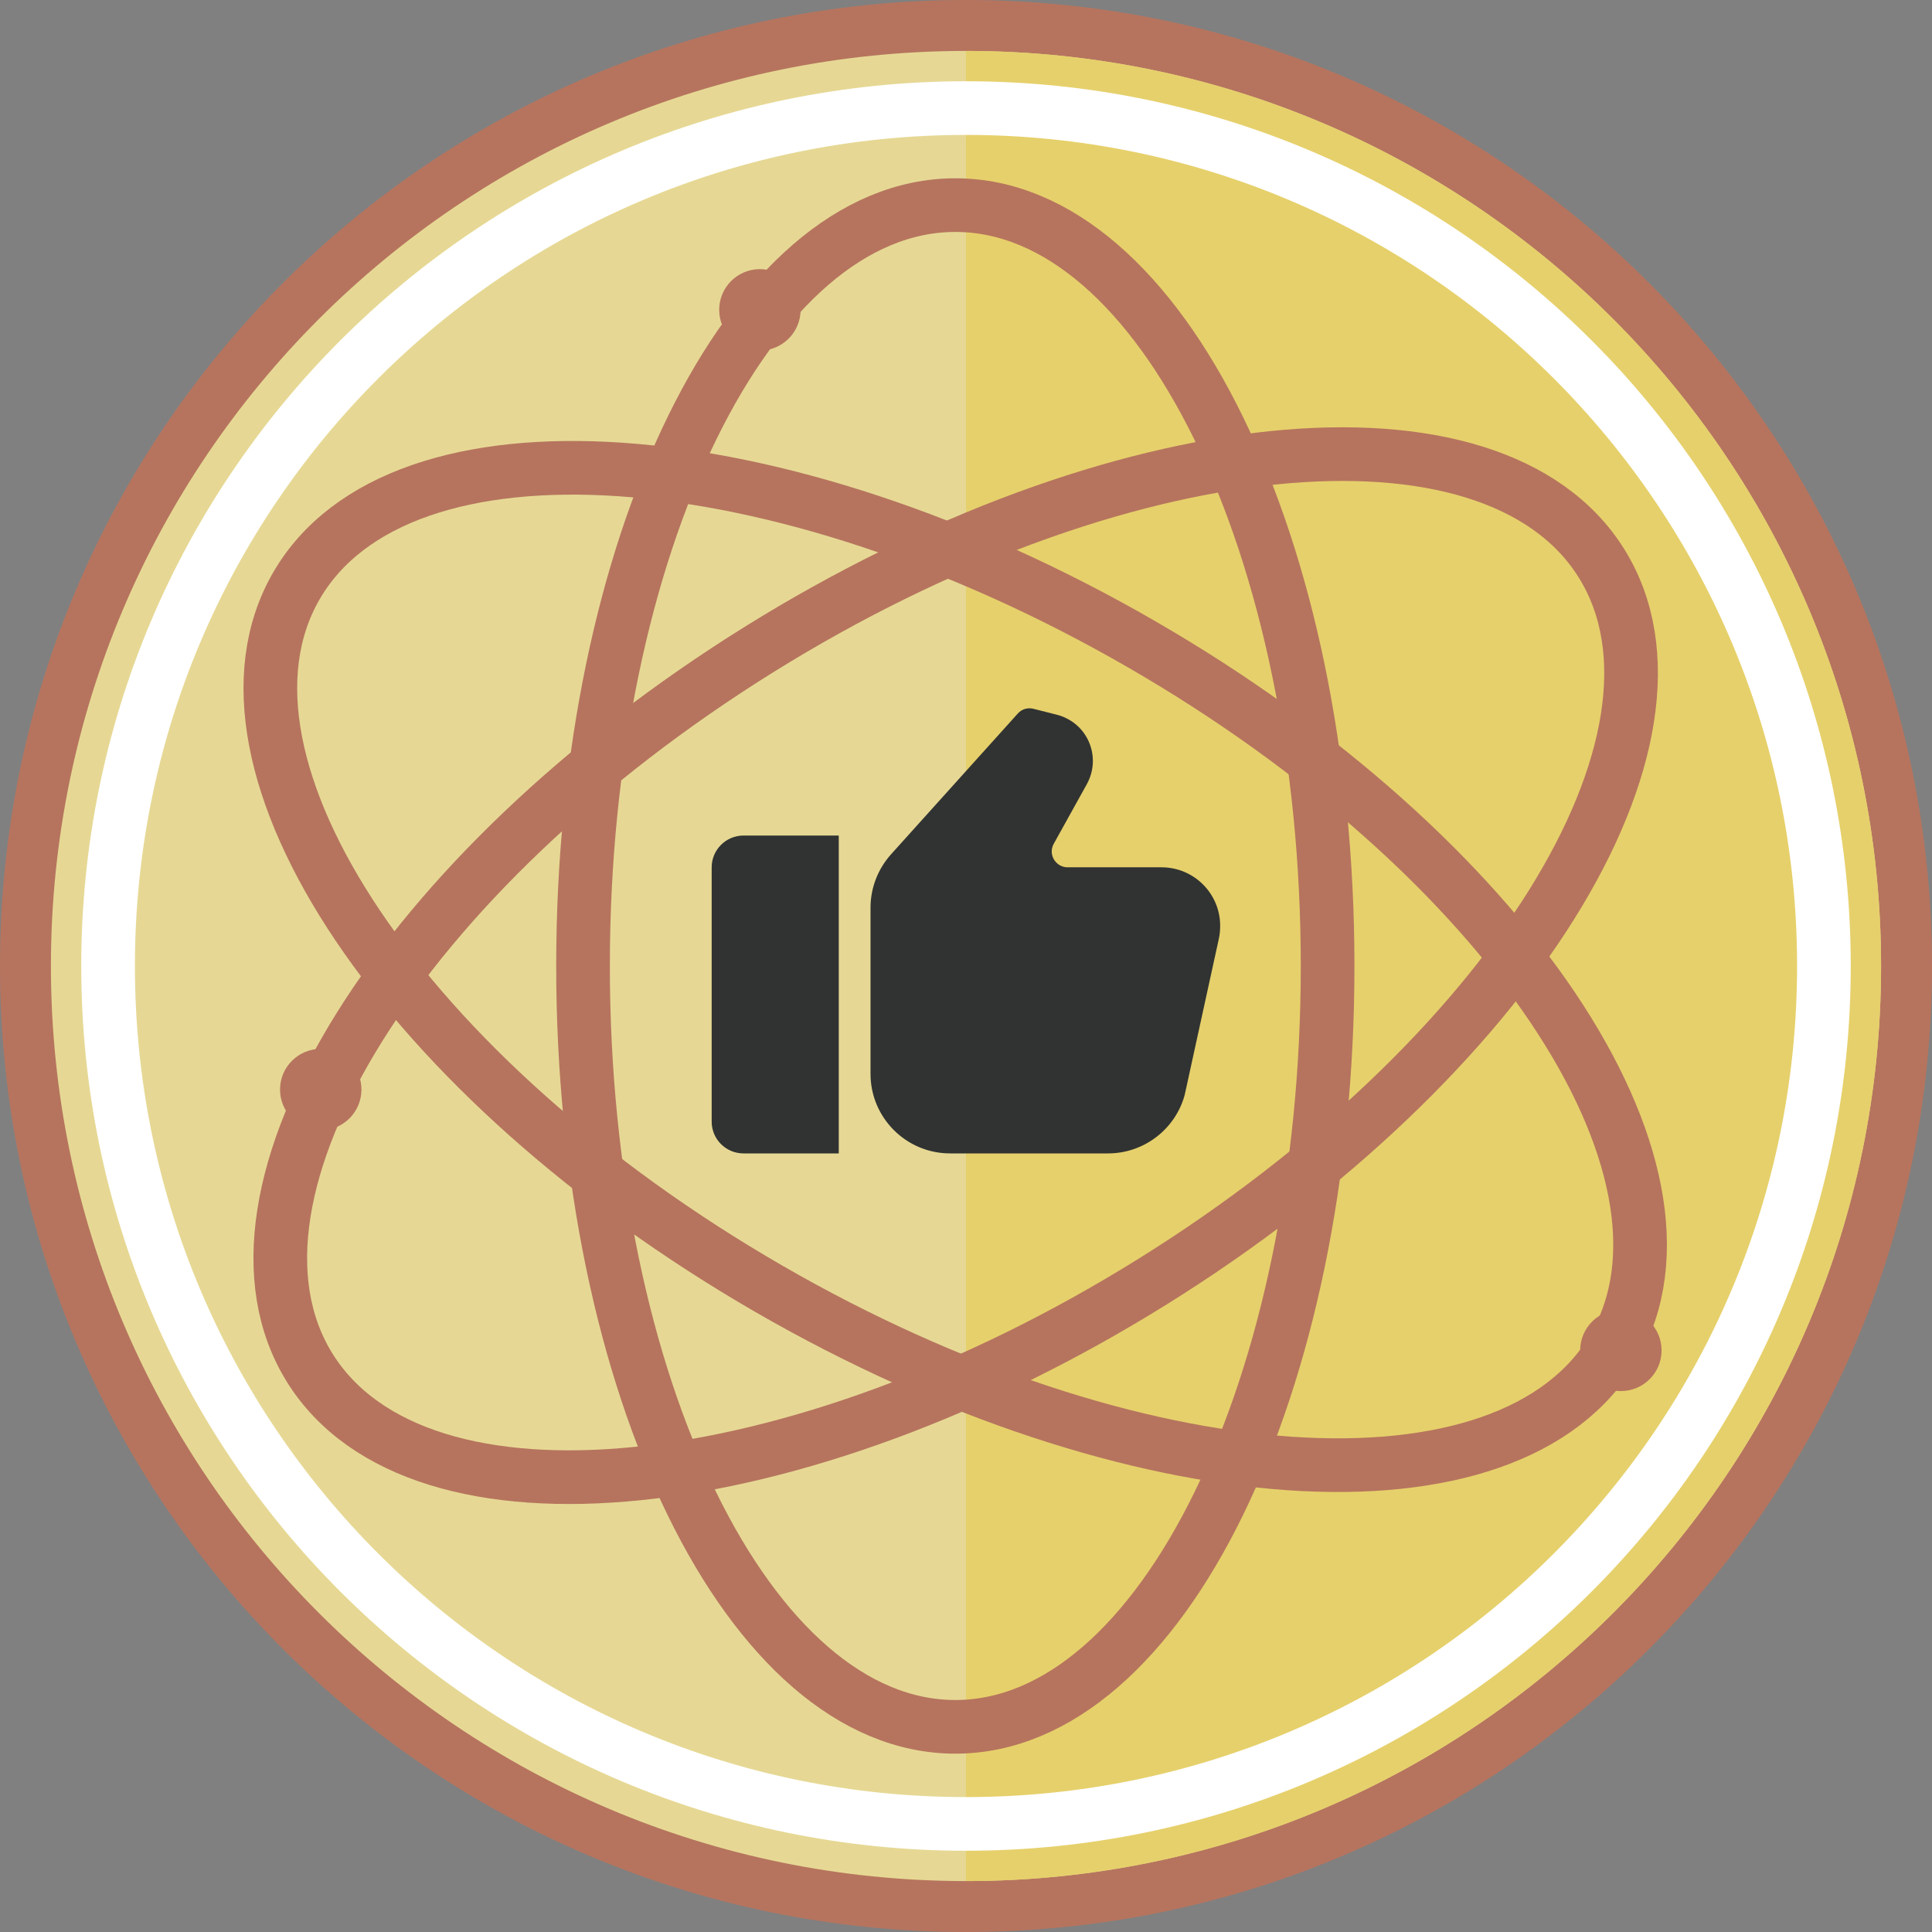
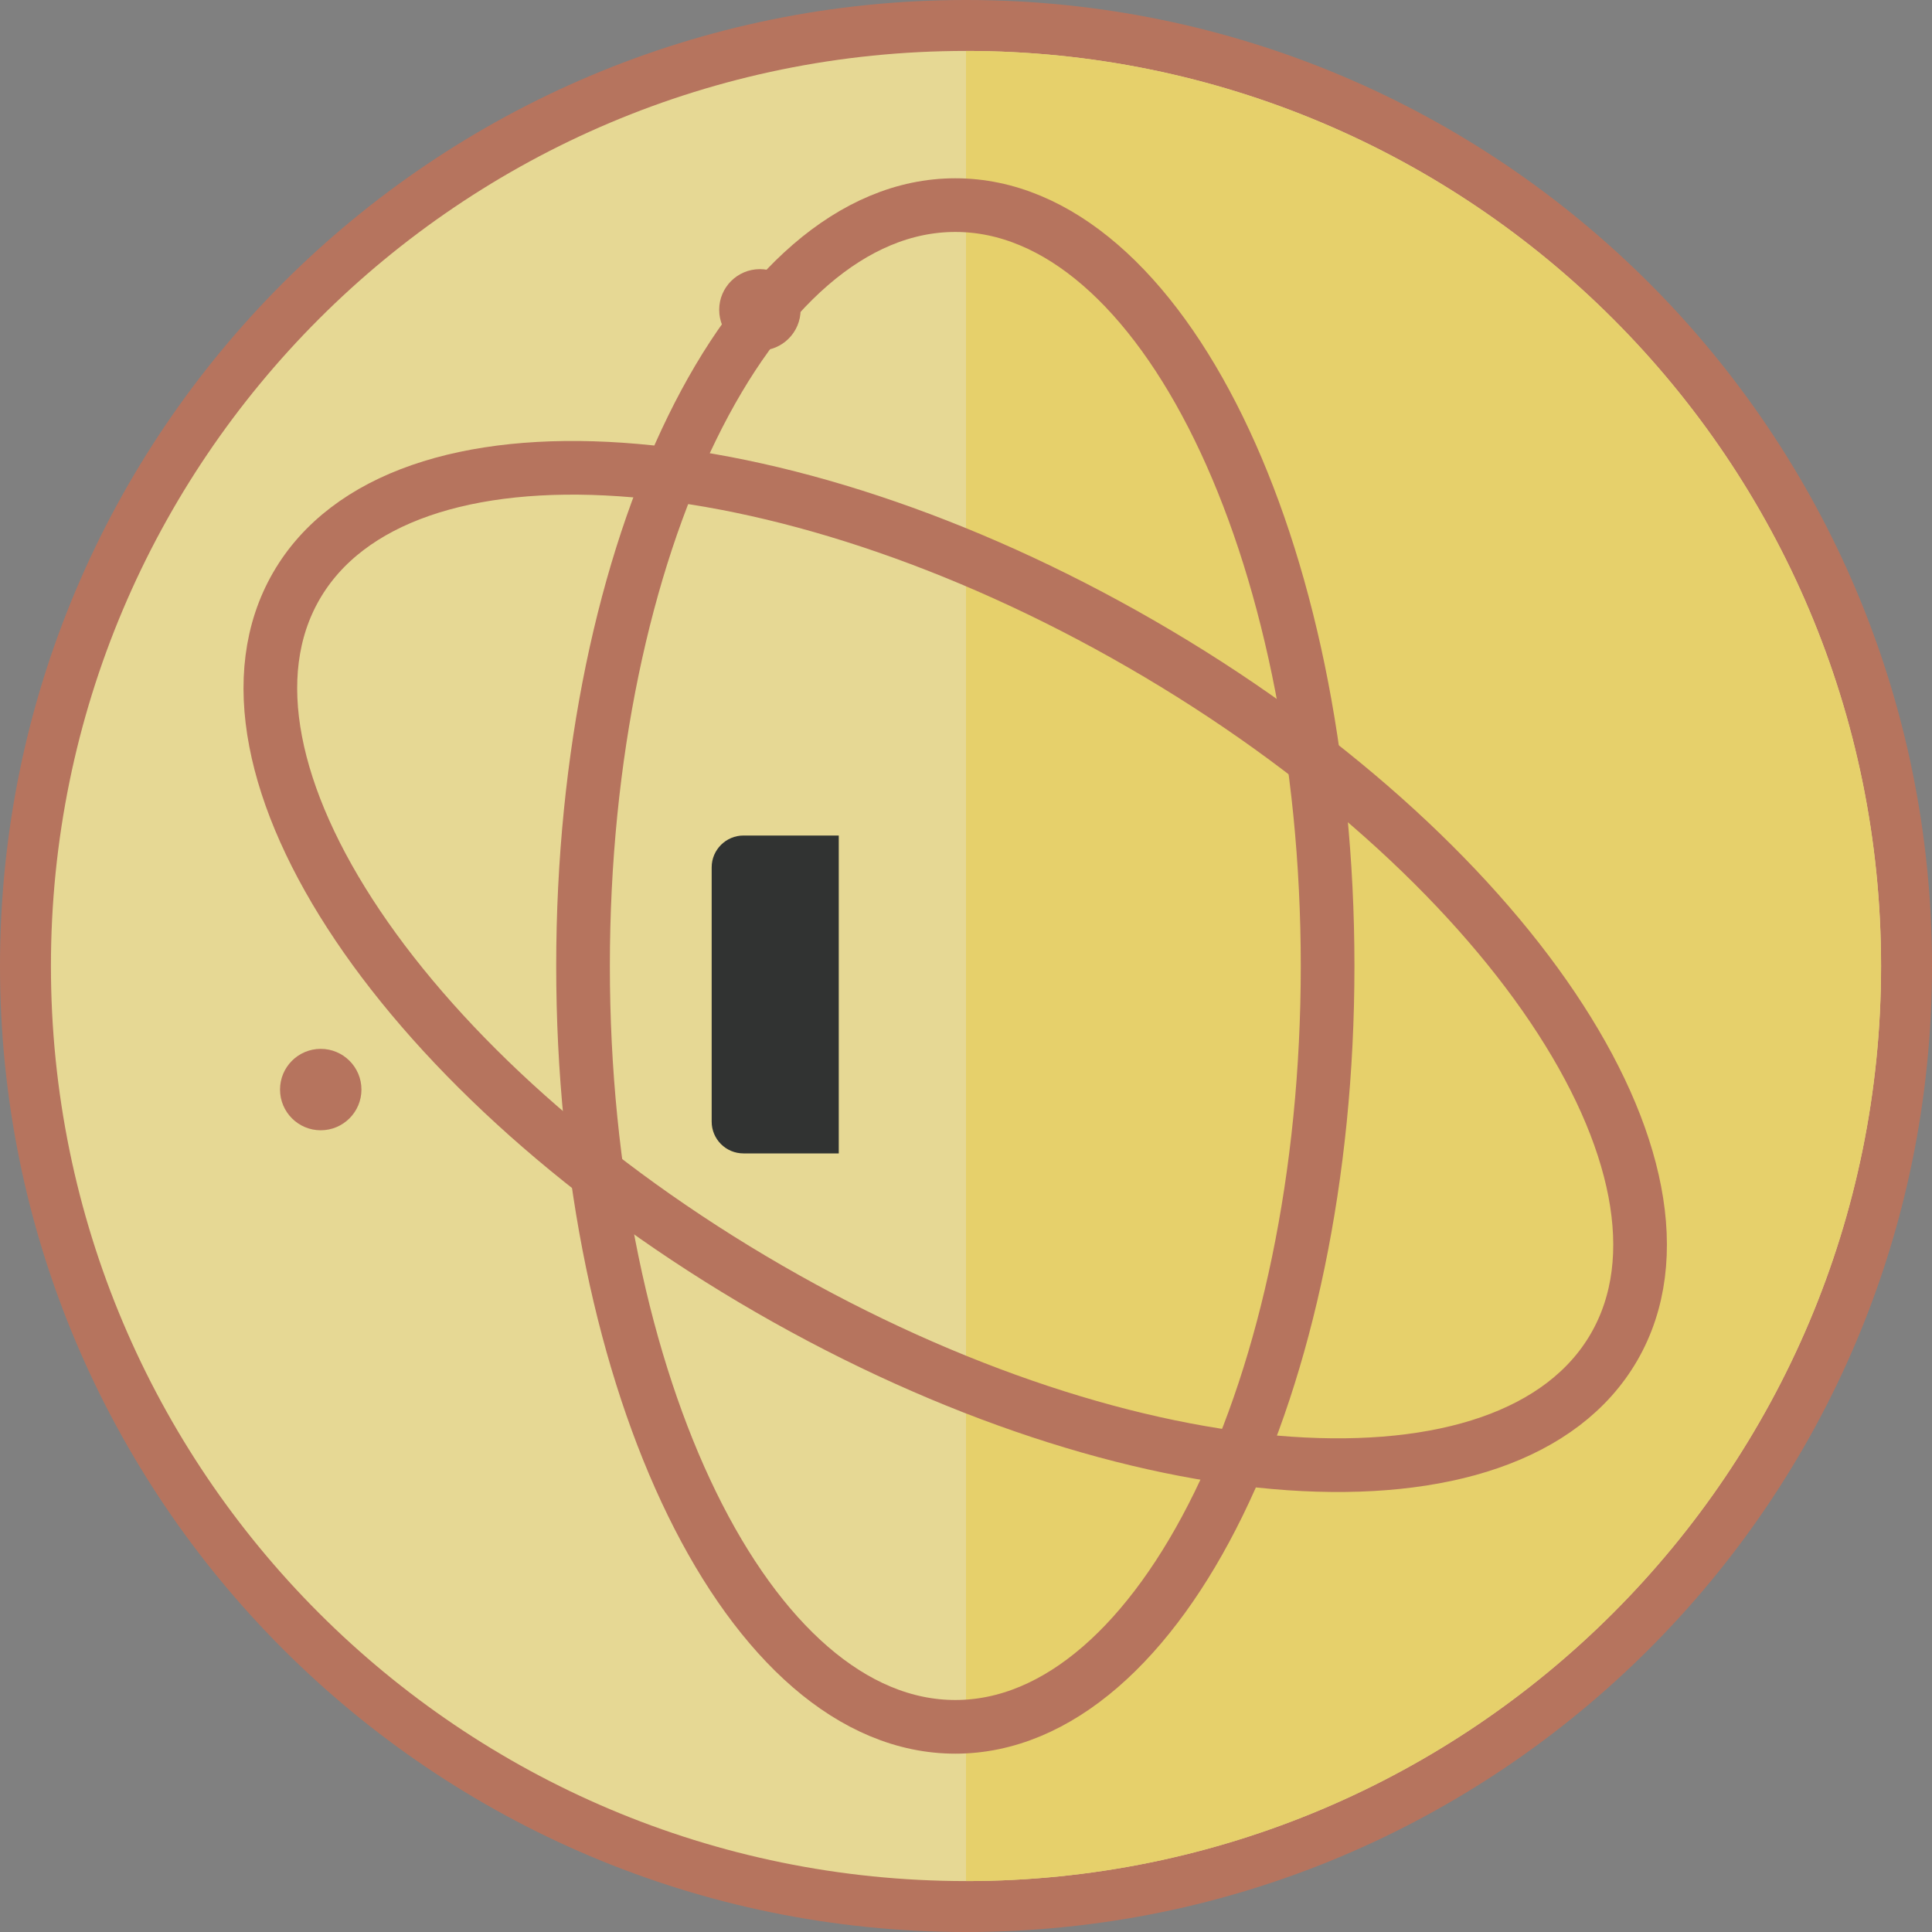
<svg xmlns="http://www.w3.org/2000/svg" width="36" height="36" viewBox="0 0 36 36" fill="none">
  <rect x="0" y="0" width="36" height="36" fill="#808080" stroke="none" />
  <path d="M18 36C27.941 36 36 27.941 36 18C36 8.059 27.941 0 18 0C8.059 0 0 8.059 0 18C0 27.941 8.059 36 18 36Z" fill="#B6745E" />
  <path d="M18 35.051C27.417 35.051 35.051 27.417 35.051 18C35.051 8.583 27.417 0.949 18 0.949C8.583 0.949 0.949 8.583 0.949 18C0.949 27.417 8.583 35.051 18 35.051Z" fill="#E6D894" />
  <path d="M18 35.051C27.418 35.051 35.051 27.418 35.051 18C35.051 8.582 27.418 0.949 18 0.949V35.051Z" fill="#E6D06B" />
-   <path d="M18 33.986C26.829 33.986 33.986 26.829 33.986 18C33.986 9.171 26.829 2.014 18 2.014C9.171 2.014 2.014 9.171 2.014 18C2.014 26.829 9.171 33.986 18 33.986Z" stroke="white" stroke-miterlimit="10" />
  <path d="M17.801 32.177C21.632 32.177 24.738 25.83 24.738 18C24.738 10.17 21.632 3.822 17.801 3.822C13.97 3.822 10.864 10.17 10.864 18C10.864 25.83 13.97 32.177 17.801 32.177Z" stroke="#B6745E" stroke-miterlimit="10" />
-   <path d="M21.475 23.882C28.122 19.743 31.868 13.751 29.843 10.499C27.818 7.247 20.788 7.965 14.141 12.104C7.494 16.243 3.747 22.235 5.772 25.488C7.798 28.74 14.828 28.021 21.475 23.882Z" stroke="#B6745E" stroke-miterlimit="10" />
  <path d="M30.077 25.098C31.992 21.78 28.048 15.916 21.267 12.002C14.487 8.087 7.437 7.602 5.521 10.92C3.606 14.238 7.55 20.102 14.33 24.017C21.111 27.931 28.161 28.416 30.077 25.098Z" stroke="#B6745E" stroke-miterlimit="10" />
  <path d="M14.159 6.532C14.578 6.532 14.918 6.192 14.918 5.773C14.918 5.354 14.578 5.015 14.159 5.015C13.741 5.015 13.401 5.354 13.401 5.773C13.401 6.192 13.741 6.532 14.159 6.532Z" fill="#B6745E" />
-   <path d="M30.202 25.921C30.621 25.921 30.961 25.582 30.961 25.163C30.961 24.744 30.621 24.404 30.202 24.404C29.783 24.404 29.444 24.744 29.444 25.163C29.444 25.582 29.783 25.921 30.202 25.921Z" fill="#B6745E" />
  <path d="M5.976 21.061C6.395 21.061 6.735 20.721 6.735 20.302C6.735 19.884 6.395 19.544 5.976 19.544C5.557 19.544 5.218 19.884 5.218 20.302C5.218 20.721 5.557 21.061 5.976 21.061Z" fill="#B6745E" />
  <path d="M13.261 16.161V20.9C13.261 21.227 13.526 21.492 13.853 21.492H15.629V15.569H13.853C13.529 15.569 13.261 15.834 13.261 16.161Z" fill="#313332" />
-   <path d="M21.644 16.161H19.895C19.743 16.161 19.666 16.06 19.639 16.015C19.612 15.971 19.562 15.855 19.636 15.721L20.252 14.611C20.386 14.367 20.401 14.082 20.291 13.826C20.181 13.57 19.96 13.386 19.69 13.317L19.255 13.207C19.148 13.181 19.038 13.213 18.964 13.297L16.602 15.92C16.358 16.194 16.221 16.545 16.221 16.911V20.011C16.221 20.826 16.884 21.492 17.703 21.492H20.648C21.314 21.492 21.9 21.043 22.075 20.403L22.709 17.503C22.727 17.423 22.736 17.339 22.736 17.256C22.739 16.652 22.248 16.161 21.644 16.161Z" fill="#313332" />
</svg>